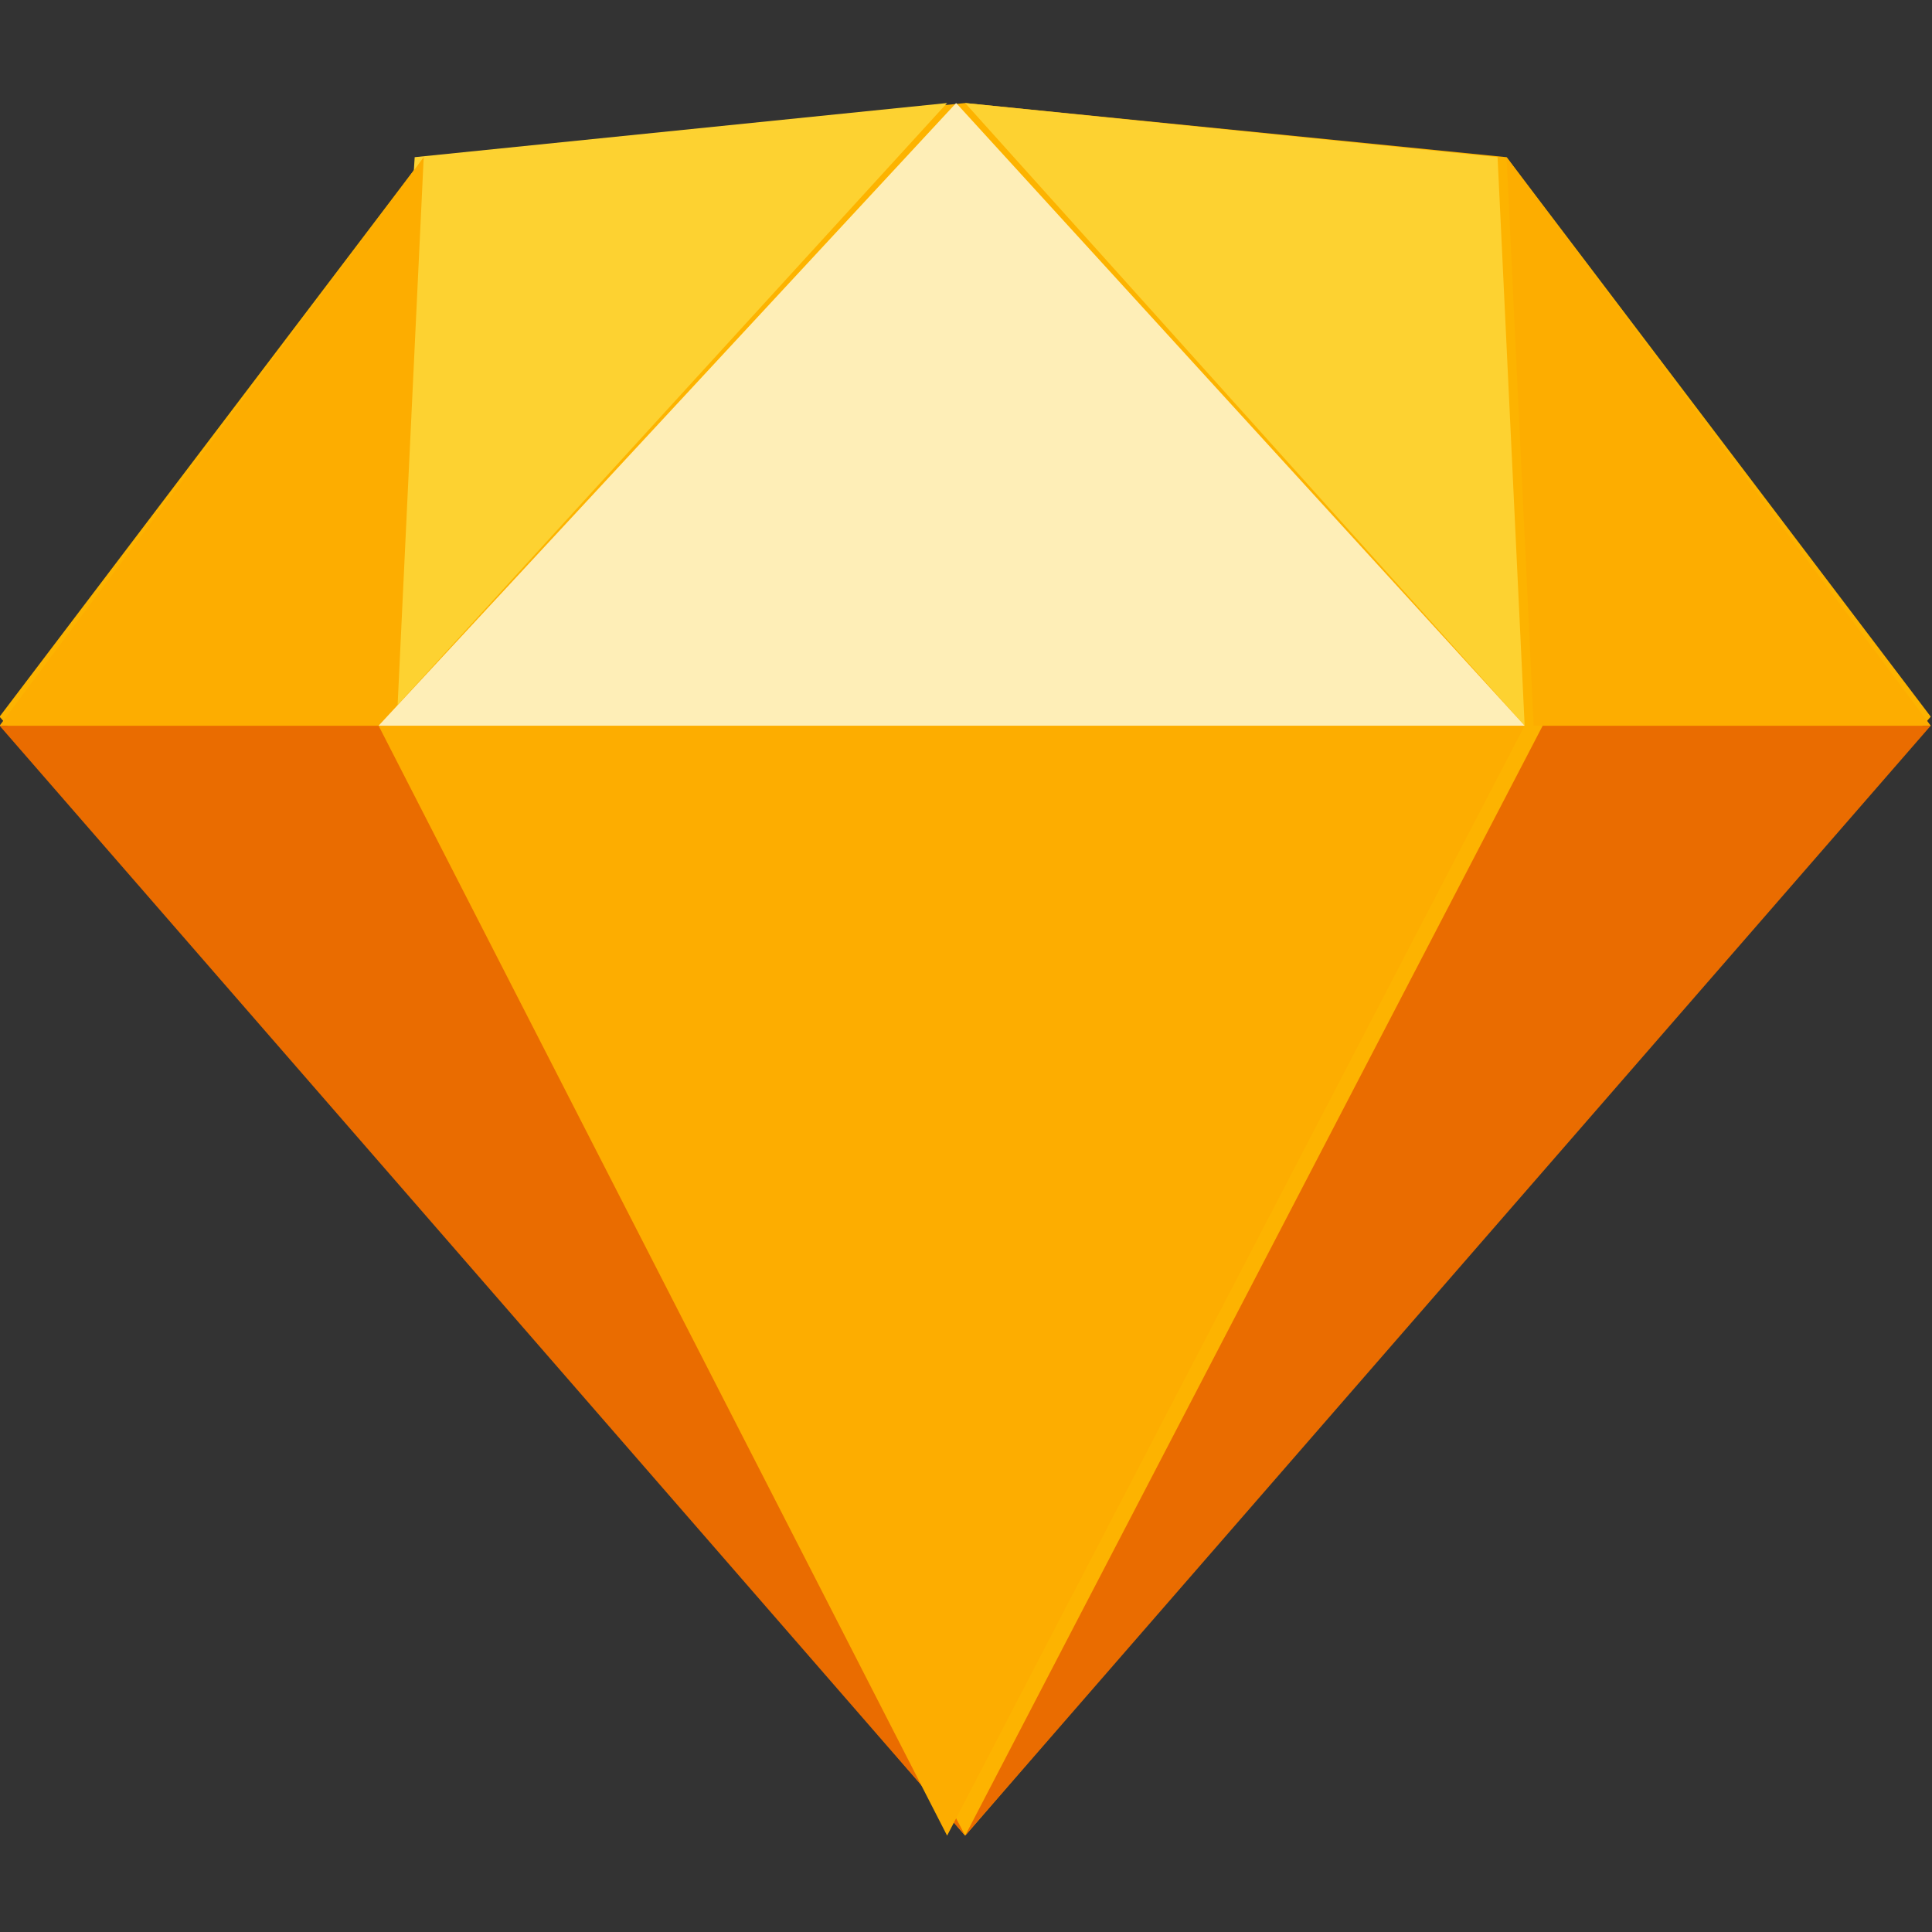
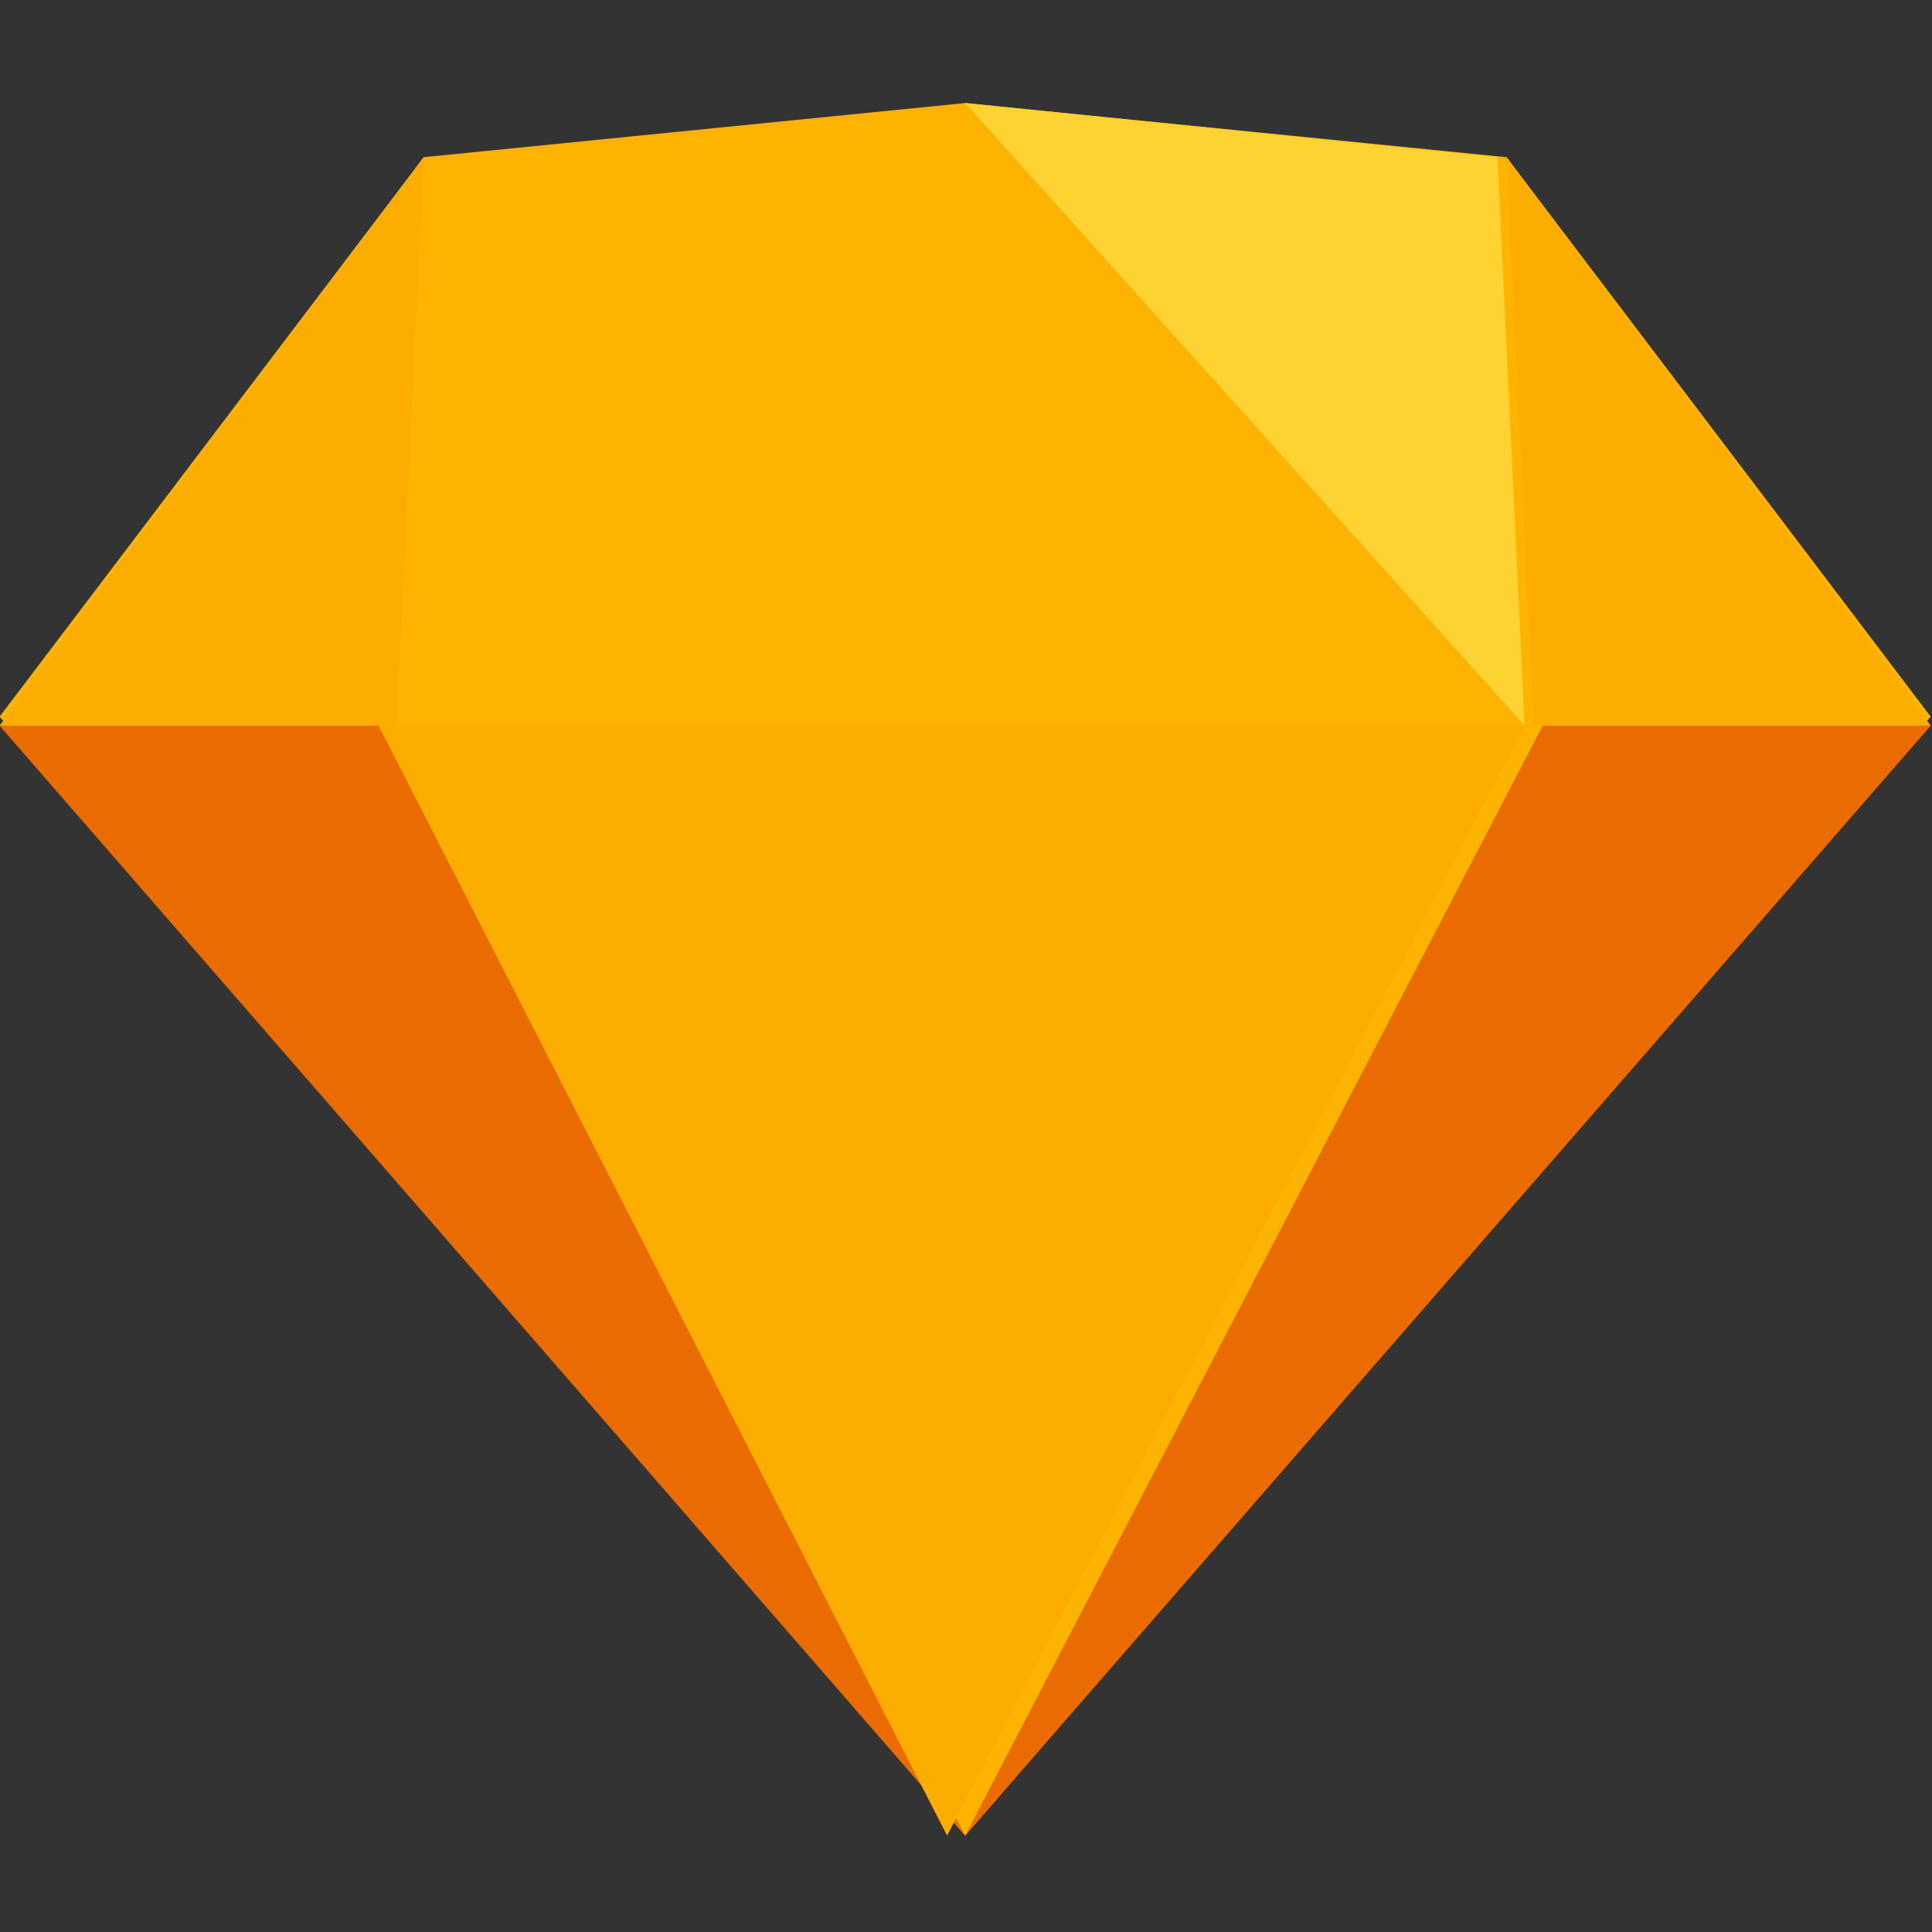
<svg xmlns="http://www.w3.org/2000/svg" version="1.1" id="Layer_1" x="0px" y="0px" viewBox="0 0 48 48" style="enable-background:new 0 0 48 48;" xml:space="preserve">
  <rect x="0" y="0" width="48" height="48" fill="#333333" stroke="none" />
  <style type="text/css">
	.st0{fill-rule:evenodd;clip-rule:evenodd;fill:#FDB300;}
	.st1{fill-rule:evenodd;clip-rule:evenodd;fill:#EA6C00;}
	.st2{fill-rule:evenodd;clip-rule:evenodd;fill:#FDAD00;}
	.st3{fill-rule:evenodd;clip-rule:evenodd;fill:#FDD231;}
	.st4{fill-rule:evenodd;clip-rule:evenodd;fill:#FEEEB7;}
</style>
  <g transform="matrix(2.242 0 0 2.242 -.683 -2.821)">
    <path class="st0" d="M5,3l6-0.6L17,3l4.7,6.2L11,21.6L0.3,9.2L5,3z" />
    <g>
      <path class="st1" d="M4.6,9.3L11,21.6L0.3,9.3H4.6z" />
      <path class="st1" d="M17.4,9.3L11,21.6L21.7,9.3H17.4z" />
    </g>
    <path class="st2" d="M4.5,9.3h12.7l-6.4,12.3L4.5,9.3z" />
    <g>
-       <path class="st3" d="M10.8,2.4L4.9,3L4.5,9.3L10.8,2.4z" />
      <path class="st3" d="M11,2.4L16.9,3l0.3,6.3L11,2.4z" />
    </g>
    <g>
      <path class="st2" d="M21.7,9.3L17,3l0.3,6.3H21.7z" />
      <path class="st2" d="M0.3,9.3L5,3L4.7,9.3H0.3z" />
    </g>
-     <path class="st4" d="M10.9,2.4L4.5,9.3h12.7L10.9,2.4z" />
+     <path class="st4" d="M10.9,2.4h12.7L10.9,2.4z" />
  </g>
</svg>